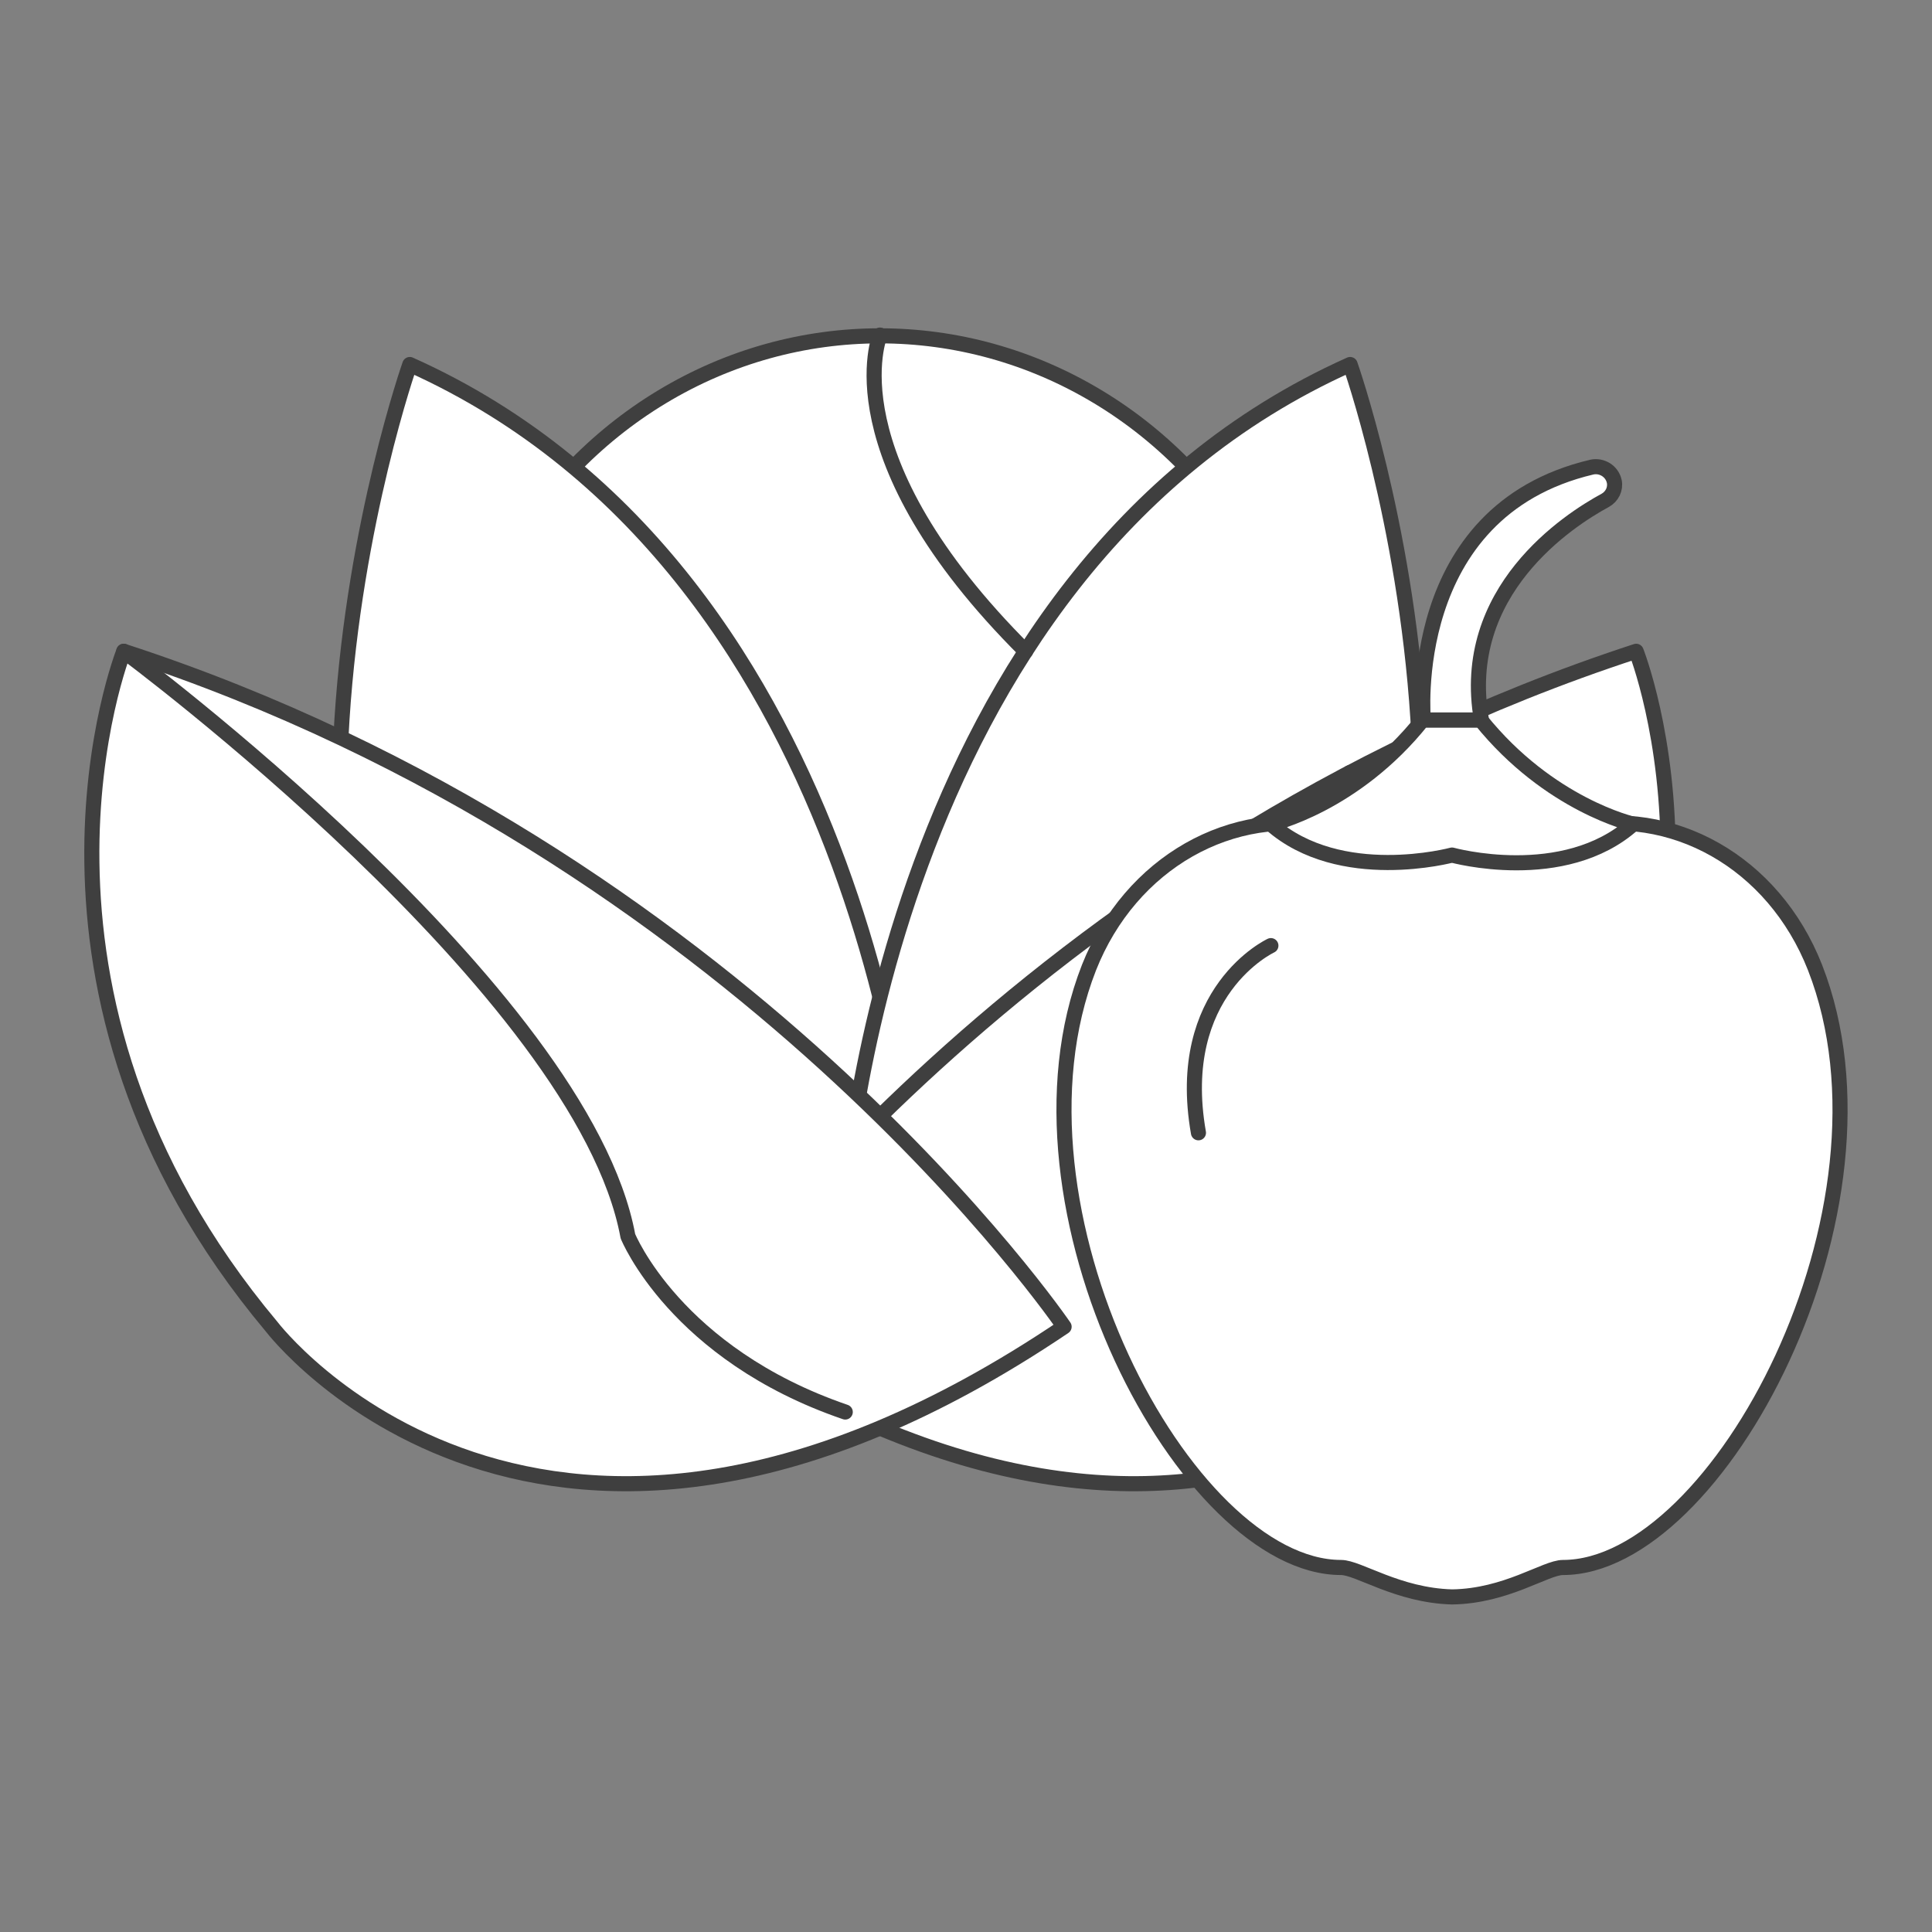
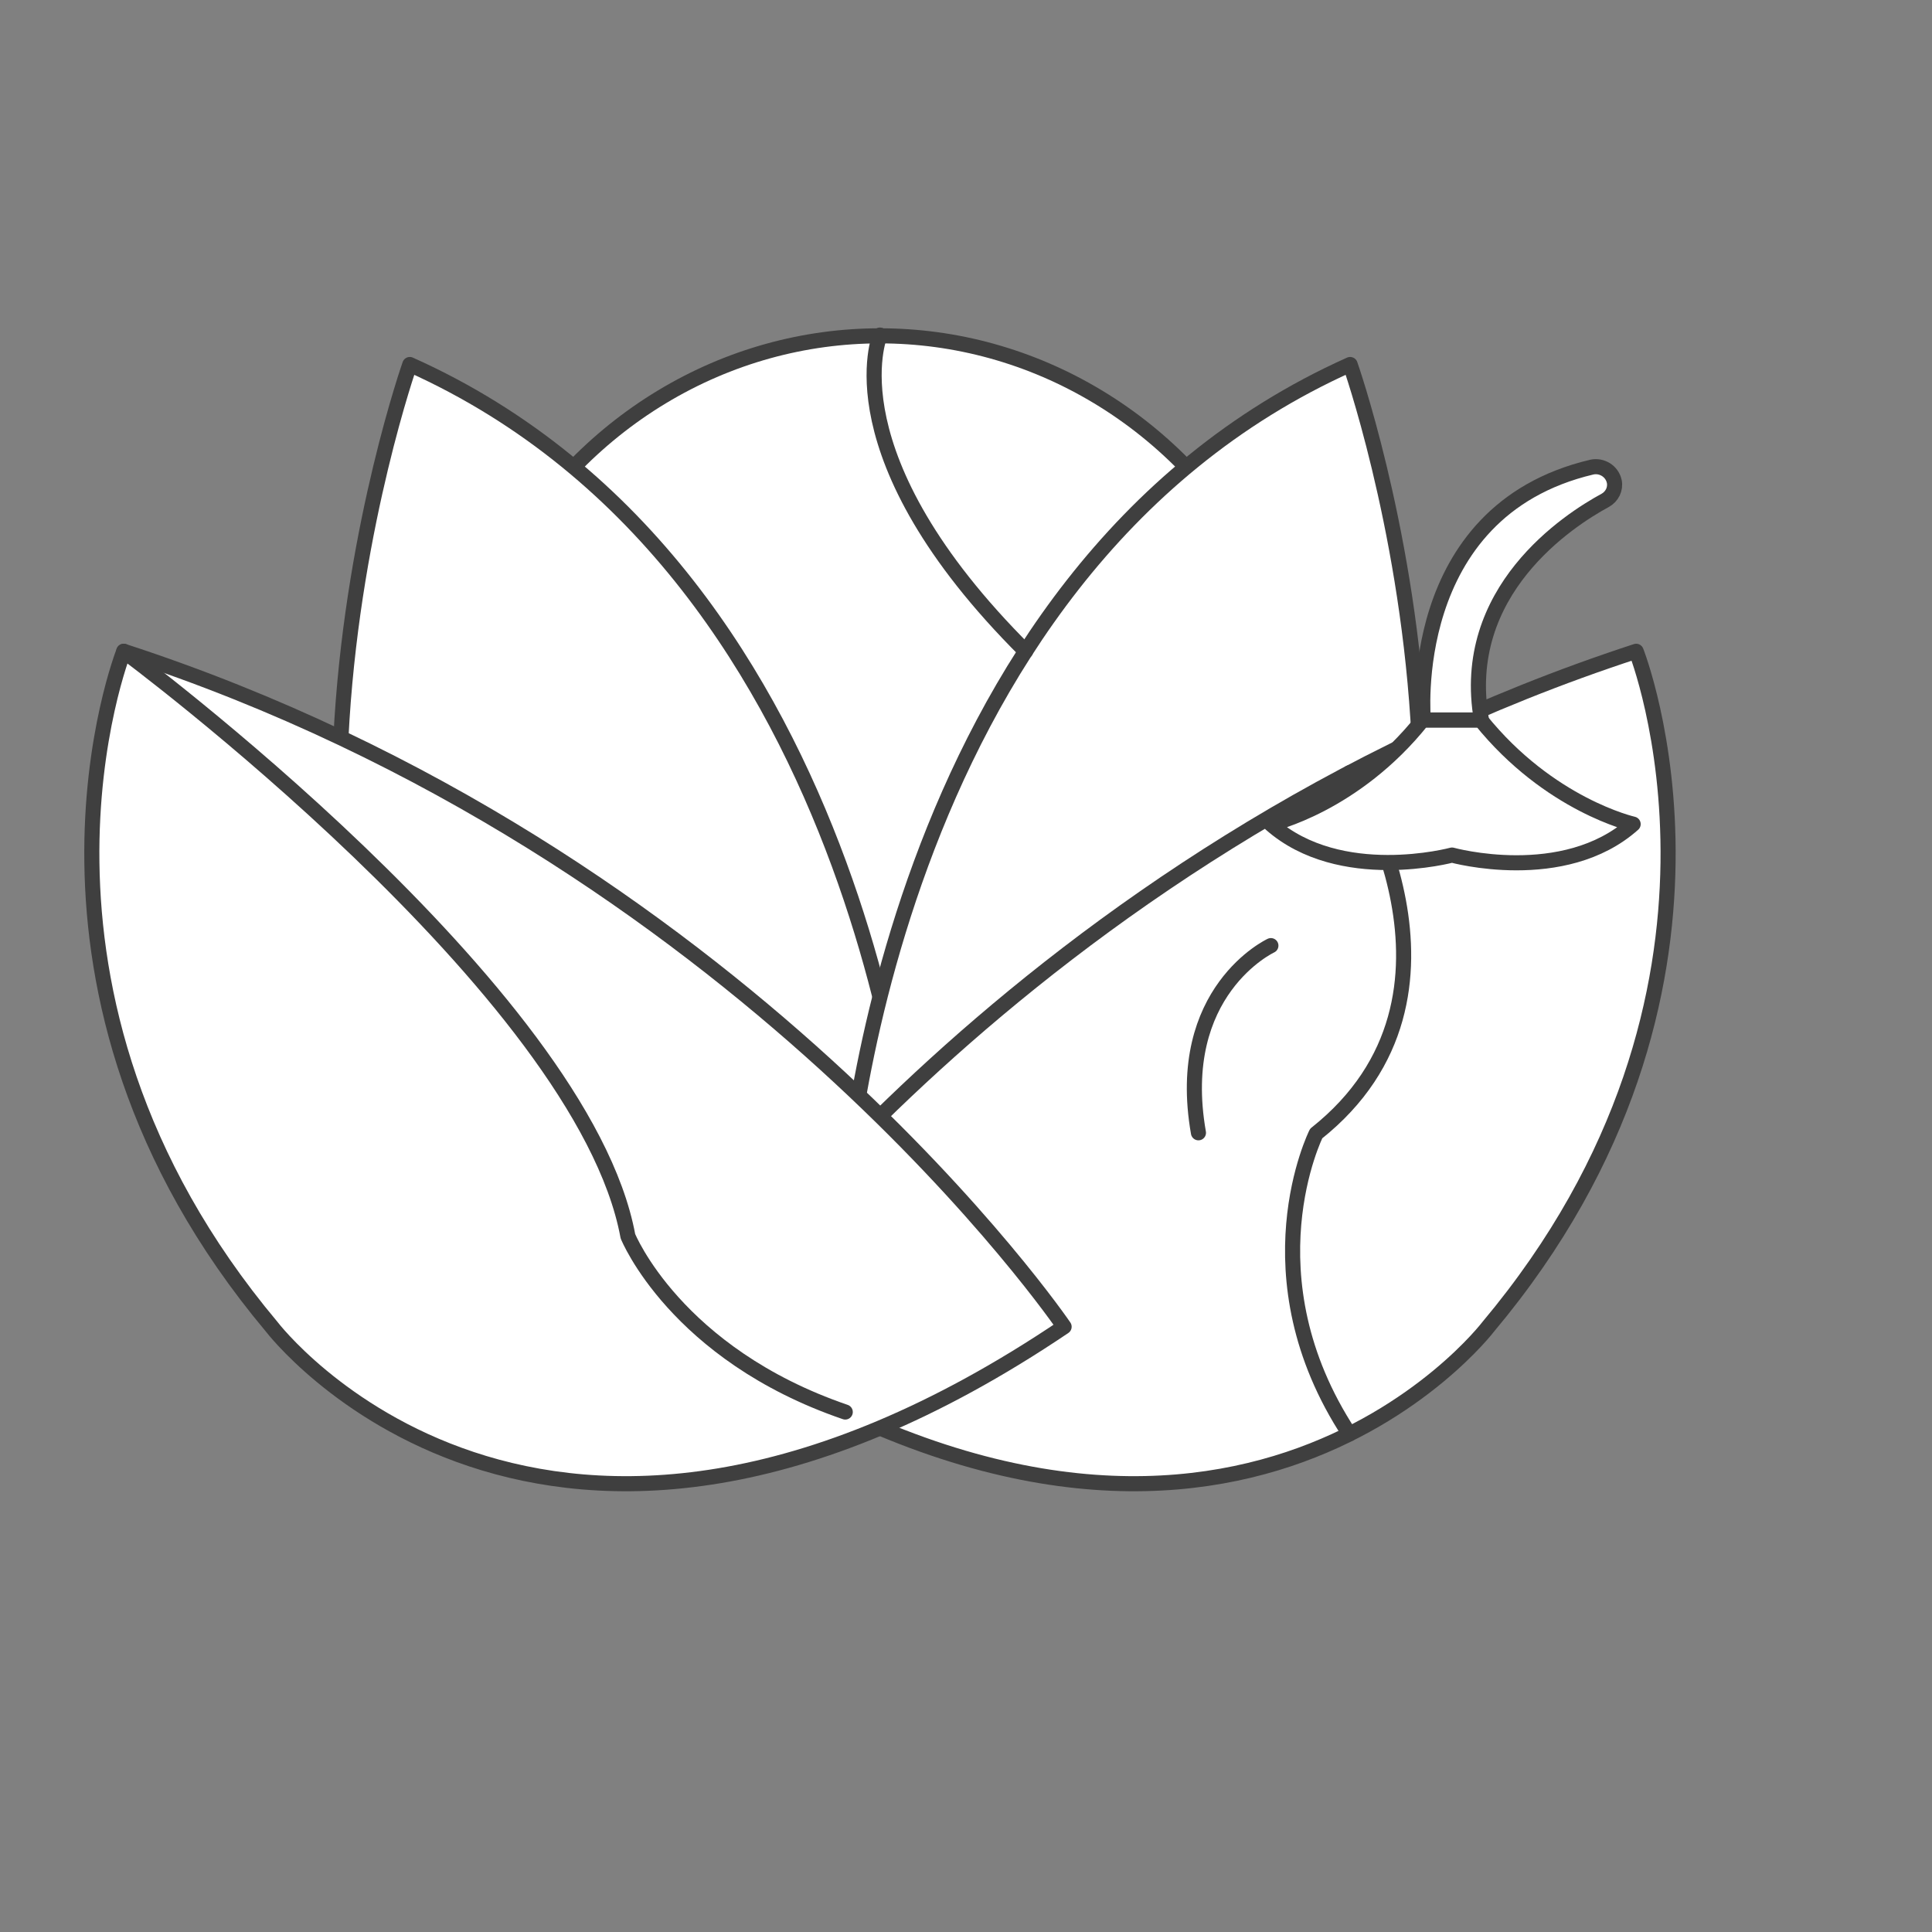
<svg xmlns="http://www.w3.org/2000/svg" version="1.1" x="0px" y="0px" width="256px" height="256px" viewBox="0 0 256 256" style="enable-background:new 0 0 256 256;" xml:space="preserve">
  <rect x="0" y="0" width="256" height="256" fill="#808080" stroke="none" />
  <style type="text/css">
	.st0{display:none;}
	.st1{display:inline;}
	.st2{fill:#FFFFFF;stroke:#3F3F3F;stroke-width:2;stroke-linecap:round;stroke-linejoin:round;stroke-miterlimit:10;}
	.st3{fill:#FFFFFF;stroke:#3F3F3F;stroke-width:2;stroke-miterlimit:10;}
	.st4{fill:none;stroke:#3F3F3F;stroke-width:2;stroke-miterlimit:10;}
</style>
  <g id="Laag_1" class="st0">
    <g class="st1">
      <line class="st2" x1="21.6" y1="217.6" x2="234.4" y2="217.6" />
      <g>
        <g>
          <line class="st2" x1="206.2" y1="133.6" x2="206.2" y2="137.2" />
        </g>
        <g>
          <g>
            <path class="st2" d="M128.8,75.4l-11.3-9.8v-12H85.7v12l-11.3,9.8c-2.9,2.5-4.5,6.1-4.5,9.9v121.9c0,5.8,4.7,10.5,10.5,10.5       h42.4c5.8,0,10.5-4.7,10.5-10.5V85.3C133.4,81.5,131.7,77.9,128.8,75.4z" />
            <path class="st2" d="M116.5,126.7H86.7c-3.2,0-5.9-2.6-5.9-5.9V100c0-3.2,2.6-5.9,5.9-5.9h29.8c3.2,0,5.9,2.6,5.9,5.9v20.9       C122.4,124.1,119.8,126.7,116.5,126.7z" />
            <rect x="89.1" y="38.3" class="st2" width="25.1" height="15.4" />
          </g>
          <g>
            <path class="st2" d="M163.5,129.9c-12.4-11.6-31.9-11.4-44,0.7c-12.1,12.1-12.3,31.6-0.7,44L163.5,129.9z" />
            <g>
              <line class="st2" x1="142.7" y1="139.7" x2="143.5" y2="133" />
              <line class="st2" x1="128.7" y1="153.7" x2="122" y2="154.6" />
            </g>
            <line class="st2" x1="135.9" y1="147" x2="129.4" y2="140.5" />
          </g>
          <g>
            <path class="st2" d="M179.4,132.9c11.6-12.4,11.4-31.9-0.7-44s-31.6-12.3-44-0.7L179.4,132.9z" />
            <g>
              <line class="st2" x1="169.5" y1="112.2" x2="176.2" y2="113" />
              <line class="st2" x1="155.5" y1="98.2" x2="154.6" y2="91.5" />
            </g>
            <line class="st2" x1="162.2" y1="105.4" x2="168.7" y2="98.9" />
          </g>
          <path class="st2" d="M181.9,155c0,7.3-5.9,13.1-13.1,13.1c-7.3,0-13.1-5.9-13.1-13.1c0-7.3,5.9-13.1,13.1-13.1      C176,141.9,181.9,147.8,181.9,155z" />
          <path class="st2" d="M63.9,152.9c0.9,28.8,18.3,53.4,43.1,64.7H168c24.8-11.3,42.2-35.9,43.1-64.7H63.9z" />
          <g>
            <circle class="st2" cx="75.1" cy="187.4" r="30.2" />
-             <path class="st2" d="M86.7,150.9c0,0-0.6-8.4-11.5-15c-11,6.6-11.5,15-11.5,15c-7.1-5.6-16.8-2.4-16.8-2.4       c2.1,10.4,12.9,13.2,12.9,13.2h30.9c0,0,10.8-2.8,12.9-13.2C103.5,148.5,93.7,145.3,86.7,150.9z" />
          </g>
          <path class="st2" d="M211.1,106.3c0,4.6-3.7,8.3-8.3,8.3c-4.6,0-8.3-3.7-8.3-8.3c0-4.6,3.7-8.3,8.3-8.3      C207.4,98,211.1,101.7,211.1,106.3z" />
-           <line class="st2" x1="192.2" y1="139.2" x2="188.8" y2="140.2" />
          <path class="st2" d="M61.2,172.5c0,0-7,4.1-5.2,15" />
        </g>
      </g>
      <line class="st2" x1="85.7" y1="65.6" x2="101.6" y2="65.6" />
      <line class="st2" x1="137.5" y1="161.7" x2="210.3" y2="161.7" />
    </g>
  </g>
  <g id="Laag_2" class="st0">
    <g class="st1">
      <g>
        <ellipse transform="matrix(0.23 -0.973 0.973 0.23 4.959 231.472)" class="st2" cx="148.7" cy="112.6" rx="47.9" ry="47.9" />
        <path class="st2" d="M167.9,92.3c1.3,6.2,2,13,2,20.3c0,26.4-9.5,47.9-21.2,47.9c-11.7,0-21.2-21.4-21.2-47.9     c0-11.5,1.8-22,4.8-30.3" />
        <path class="st2" d="M134.9,76.3c3.7-7.2,8.5-11.5,13.8-11.5c5.6,0,10.7,4.9,14.5,12.9" />
        <g>
          <path class="st2" d="M59.6,148.2c0,0,0.1,0,0.1,0c22.1,0,40-27.7,40-61.8c0-34.2-17.9-61.8-40-61.8c0,0-0.1,0-0.1,0V148.2z" />
          <g>
            <path class="st2" d="M76,50.7c0,0,12.8,0,21.2,14.1" />
            <path class="st2" d="M80.2,75.7c0,0,14.8-0.6,19.5,12.7" />
            <path class="st2" d="M86.4,101c0,0,8.8,2,10.9,6.9" />
          </g>
        </g>
        <path class="st2" d="M148.2,64.7c0.8-5.3,7-5.4,10.7-7.3c6.8-3.4,11.4-9.9,11.5-17.6" />
      </g>
      <rect x="50.9" y="94.4" class="st2" width="110.5" height="137.2" />
      <polygon class="st2" points="205.1,94.4 183.2,106 161.4,94.4 161.4,231.5 205.1,231.5   " />
      <polygon class="st2" points="205.1,231.5 161.4,231.5 183.2,219.9   " />
      <line class="st2" x1="183.2" y1="124.2" x2="183.2" y2="178.9" />
      <g>
        <polygon class="st2" points="134.1,130.8 123,123 111.9,130.8 100.9,123 100.9,189.2 145.2,189.2 145.2,123    " />
        <line class="st2" x1="113.9" y1="143.6" x2="132.1" y2="143.6" />
        <line class="st2" x1="113.9" y1="156.1" x2="132.1" y2="156.1" />
        <line class="st2" x1="113.9" y1="168.5" x2="132.1" y2="168.5" />
      </g>
      <line class="st2" x1="58.2" y1="148.2" x2="58.2" y2="178.9" />
      <line class="st2" x1="71.6" y1="224.2" x2="100.9" y2="224.2" />
    </g>
  </g>
  <g id="Laag_3">
    <g>
      <g>
        <ellipse class="st2" cx="116.6" cy="104.9" rx="57.8" ry="60.4" />
        <g>
          <path class="st2" d="M54.3,48.3c0,0-29.2,82.9,15.7,127.5l51.3-16.1C121.3,159.7,116.6,76.2,54.3,48.3z" />
          <path class="st2" d="M178.9,48.3c0,0,29.2,82.9-15.7,127.5l-51.3-16.1C111.9,159.7,116.6,76.2,178.9,48.3z" />
        </g>
        <g>
          <path class="st2" d="M216.8,86.3c0,0,17.8,44.9-19.6,89.5c0,0-35.6,46.8-105,0C92.3,175.8,135,113,216.8,86.3z" />
          <path class="st2" d="M16.4,86.3c0,0-17.8,44.9,19.6,89.5c0,0,35.6,46.8,105,0C141,175.8,98.3,113,16.4,86.3z" />
        </g>
        <path class="st2" d="M116.6,44.4c0,0-6.7,16,19.3,41.9" />
        <path class="st2" d="M16.4,86.3c0,0,60.8,45,66.8,77.5c0,0,6.3,15.6,28.8,23.3" />
        <path class="st2" d="M178.8,102.4c0,0,18.8,29.4-4.4,47.8c0,0-9.4,18.8,4.4,39.8" />
      </g>
      <g>
        <g>
-           <path class="st2" d="M240.5,128.2c-5.5-14-19-21.5-32.3-18.5l-15.8,3.6v0l0,0l-15.8-3.6c-13.3-3-26.8,4.6-32.3,18.5      c-12.5,31.9,12.9,79.5,33.4,79.5c2.3,0,7.5,3.7,14.7,3.9v0c7.2-0.1,12.4-3.9,14.7-3.9C227.6,207.7,253,160.2,240.5,128.2z" />
          <path class="st2" d="M196.2,95.4h-7.7c-9,11.3-20.1,13.8-20.1,13.8c9.2,8.1,24,4.1,24,4.1s14.8,4.1,24-4.1      C216.4,109.2,205.3,106.7,196.2,95.4z" />
          <path class="st2" d="M188.6,95.4c0,0-2.6-27.6,22.3-33.5c1.3-0.3,2.7,0.5,3,1.9l0,0c0.2,1-0.3,2-1.2,2.5      c-4.8,2.6-19.4,12-16.4,29.1H188.6z" />
        </g>
        <path class="st2" d="M168.4,125.3c0,0-12.9,6-9.6,24.8" />
      </g>
    </g>
  </g>
  <g id="Laag_4" class="st0">
    <g class="st1">
      <rect x="141" y="163.2" transform="matrix(0.994 -0.11 0.11 0.994 -17.928 17.463)" class="st3" width="17" height="16.4" />
      <g>
        <path class="st3" d="M123.8,163.2c-10,8.6-25.1,7.5-33.8-2.6c-8.6-10-7.5-25.1,2.6-33.7c10-8.6,25.1-7.5,33.7,2.6     C135,139.5,133.9,154.6,123.8,163.2" />
        <line class="st4" x1="116.9" y1="137.6" x2="108.2" y2="145" />
      </g>
      <path class="st4" d="M190,188.6L42.3,220.5L74.2,72.8c27.5,5.9,53.6,19.5,75,40.9C170.5,135,184.2,161.1,190,188.6z" />
      <path class="st4" d="M190,188.6L42.3,220.5L74.2,72.8c27.5,5.9,53.6,19.5,75,40.9C170.5,135,184.2,161.1,190,188.6z" />
      <path class="st3" d="M85.7,199.5c7.2-3.5,9.7-13,5.6-21.3c-4-8.3-13.1-12.2-20.3-8.7c-0.6,0.3-1.2,0.7-1.8,1.1l5,10.2l-11.4,5.5    l4.6,9.3l11.4-5.5l5,10.2C84.4,200.1,85,199.8,85.7,199.5z" />
      <path class="st4" d="M96.3,90.4c-5.7,0.2-8.8,6.2-9.5,11.2c-0.6,4-0.1,8.2-0.4,12.2c-0.3,5.7-2.5,9.8-6.7,13.6    c-2.4,2.2-5.2,4.6-8.5,4.6" />
      <line class="st4" x1="148.8" y1="137.3" x2="150.7" y2="144.7" />
      <path class="st3" d="M222.5,171.8c-3.2-9.7-7.1-19.2-11.8-28.4c0.4-0.3,0.9-0.6,1.3-1c4.4-4.4,4.4-11.5,0-15.8    c-3.3-3.3-8.2-4.1-12.3-2.4c-3.5-5.3-7.2-10.5-11.2-15.6c2.7-6.6,1.3-14.4-4-19.7c-5-5-12.1-6.5-18.4-4.4    c-14.1-13-29.6-23.7-46-32c1.3-4.5,0.2-9.5-3.3-13c-5.2-5.2-13.5-5.2-18.7,0c-0.8,0.8-1.4,1.7-2,2.7c-1.7-0.6-3.4-1.2-5.1-1.8    c-11.1-3.6-22.9,3.1-25.3,14.5c-0.6,2.6-0.6,5.3-0.1,7.8c-5.5,4.1-11.7,7.3-18.3,9.2c-3.1,0.9-6.2,2.7-8.8,5.3    c-6.9,6.9-8,16.9-2.5,22.5s15.6,4.4,22.5-2.5c2.6-2.6,4.4-5.7,5.3-8.8c1.6-5.5,4.1-10.7,7.2-15.4c2.1,2.1,4.7,3.8,7.7,4.8    c11.5,3.8,22.7,8.9,33.3,15.2c-0.8,4.5,0.5,9.3,3.9,12.8c4.7,4.7,11.7,5.4,17.2,2.3c4,3.3,7.8,6.7,11.5,10.4    c11.7,11.7,21.2,24.7,28.7,38.5c-2.5,6.8-1,14.6,4.4,20c1.9,1.9,4,3.3,6.3,4.2c0.4,1.1,0.8,2.2,1.2,3.3c3.1,9.5,12.9,15.1,22.7,13    C219.5,194.7,226.2,182.9,222.5,171.8z" />
      <path class="st4" d="M106.8,59.8c0,0-11.2,0.9-12.1,12.1" />
      <path class="st4" d="M155.2,98.1c0,0,11.9,9.1,8.8,24.1" />
    </g>
  </g>
  <g id="Laag_5" class="st0">
    <g class="st1">
      <g>
-         <path class="st2" d="M68,64.2c0,0,5.1,47.8,51.8,51C119.7,115.2,119.7,65.9,68,64.2z" />
        <path class="st2" d="M188,47.9c0,0-6.7,63-68.3,67.3C119.7,115.2,119.7,50.2,188,47.9z" />
      </g>
      <g>
        <g>
          <rect x="42.6" y="117.2" class="st2" width="170.8" height="90.9" />
          <path class="st2" d="M34.6,114.4v34.8c0,5.3,4.3,9.6,9.6,9.6l0,0c5.3,0,9.6-4.3,9.6-9.6v-6c0-5.9,4.8-10.6,10.6-10.6l0,0      c5.9,0,10.6,4.8,10.6,10.6v5c0,5.9,4.8,10.6,10.6,10.6l0,0c5.9,0,10.6-4.8,10.6-10.6v-13.4c0-8.6,7-15.6,15.6-15.6l0,0      c8.6,0,15.6,7,15.6,15.6v46.7c0,4.7,3.8,8.5,8.5,8.5l0,0c4.7,0,8.5-3.8,8.5-8.5v-41.7c0-9.4,7.6-17,17-17h52.1c4.4,0,8-3.6,8-8      v-0.3c0-4.4-3.6-8-8-8H42.6C38.2,106.4,34.6,110,34.6,114.4z" />
        </g>
        <line class="st2" x1="42.6" y1="189.9" x2="91.9" y2="189.9" />
        <line class="st2" x1="184.9" y1="189.9" x2="213.4" y2="189.9" />
      </g>
      <path class="st2" d="M68,64.2c0,0,17.5,8.8,30.5,25.5" />
      <path class="st2" d="M188,47.9c0,0-23.8,16.3-46,41.8" />
    </g>
  </g>
</svg>